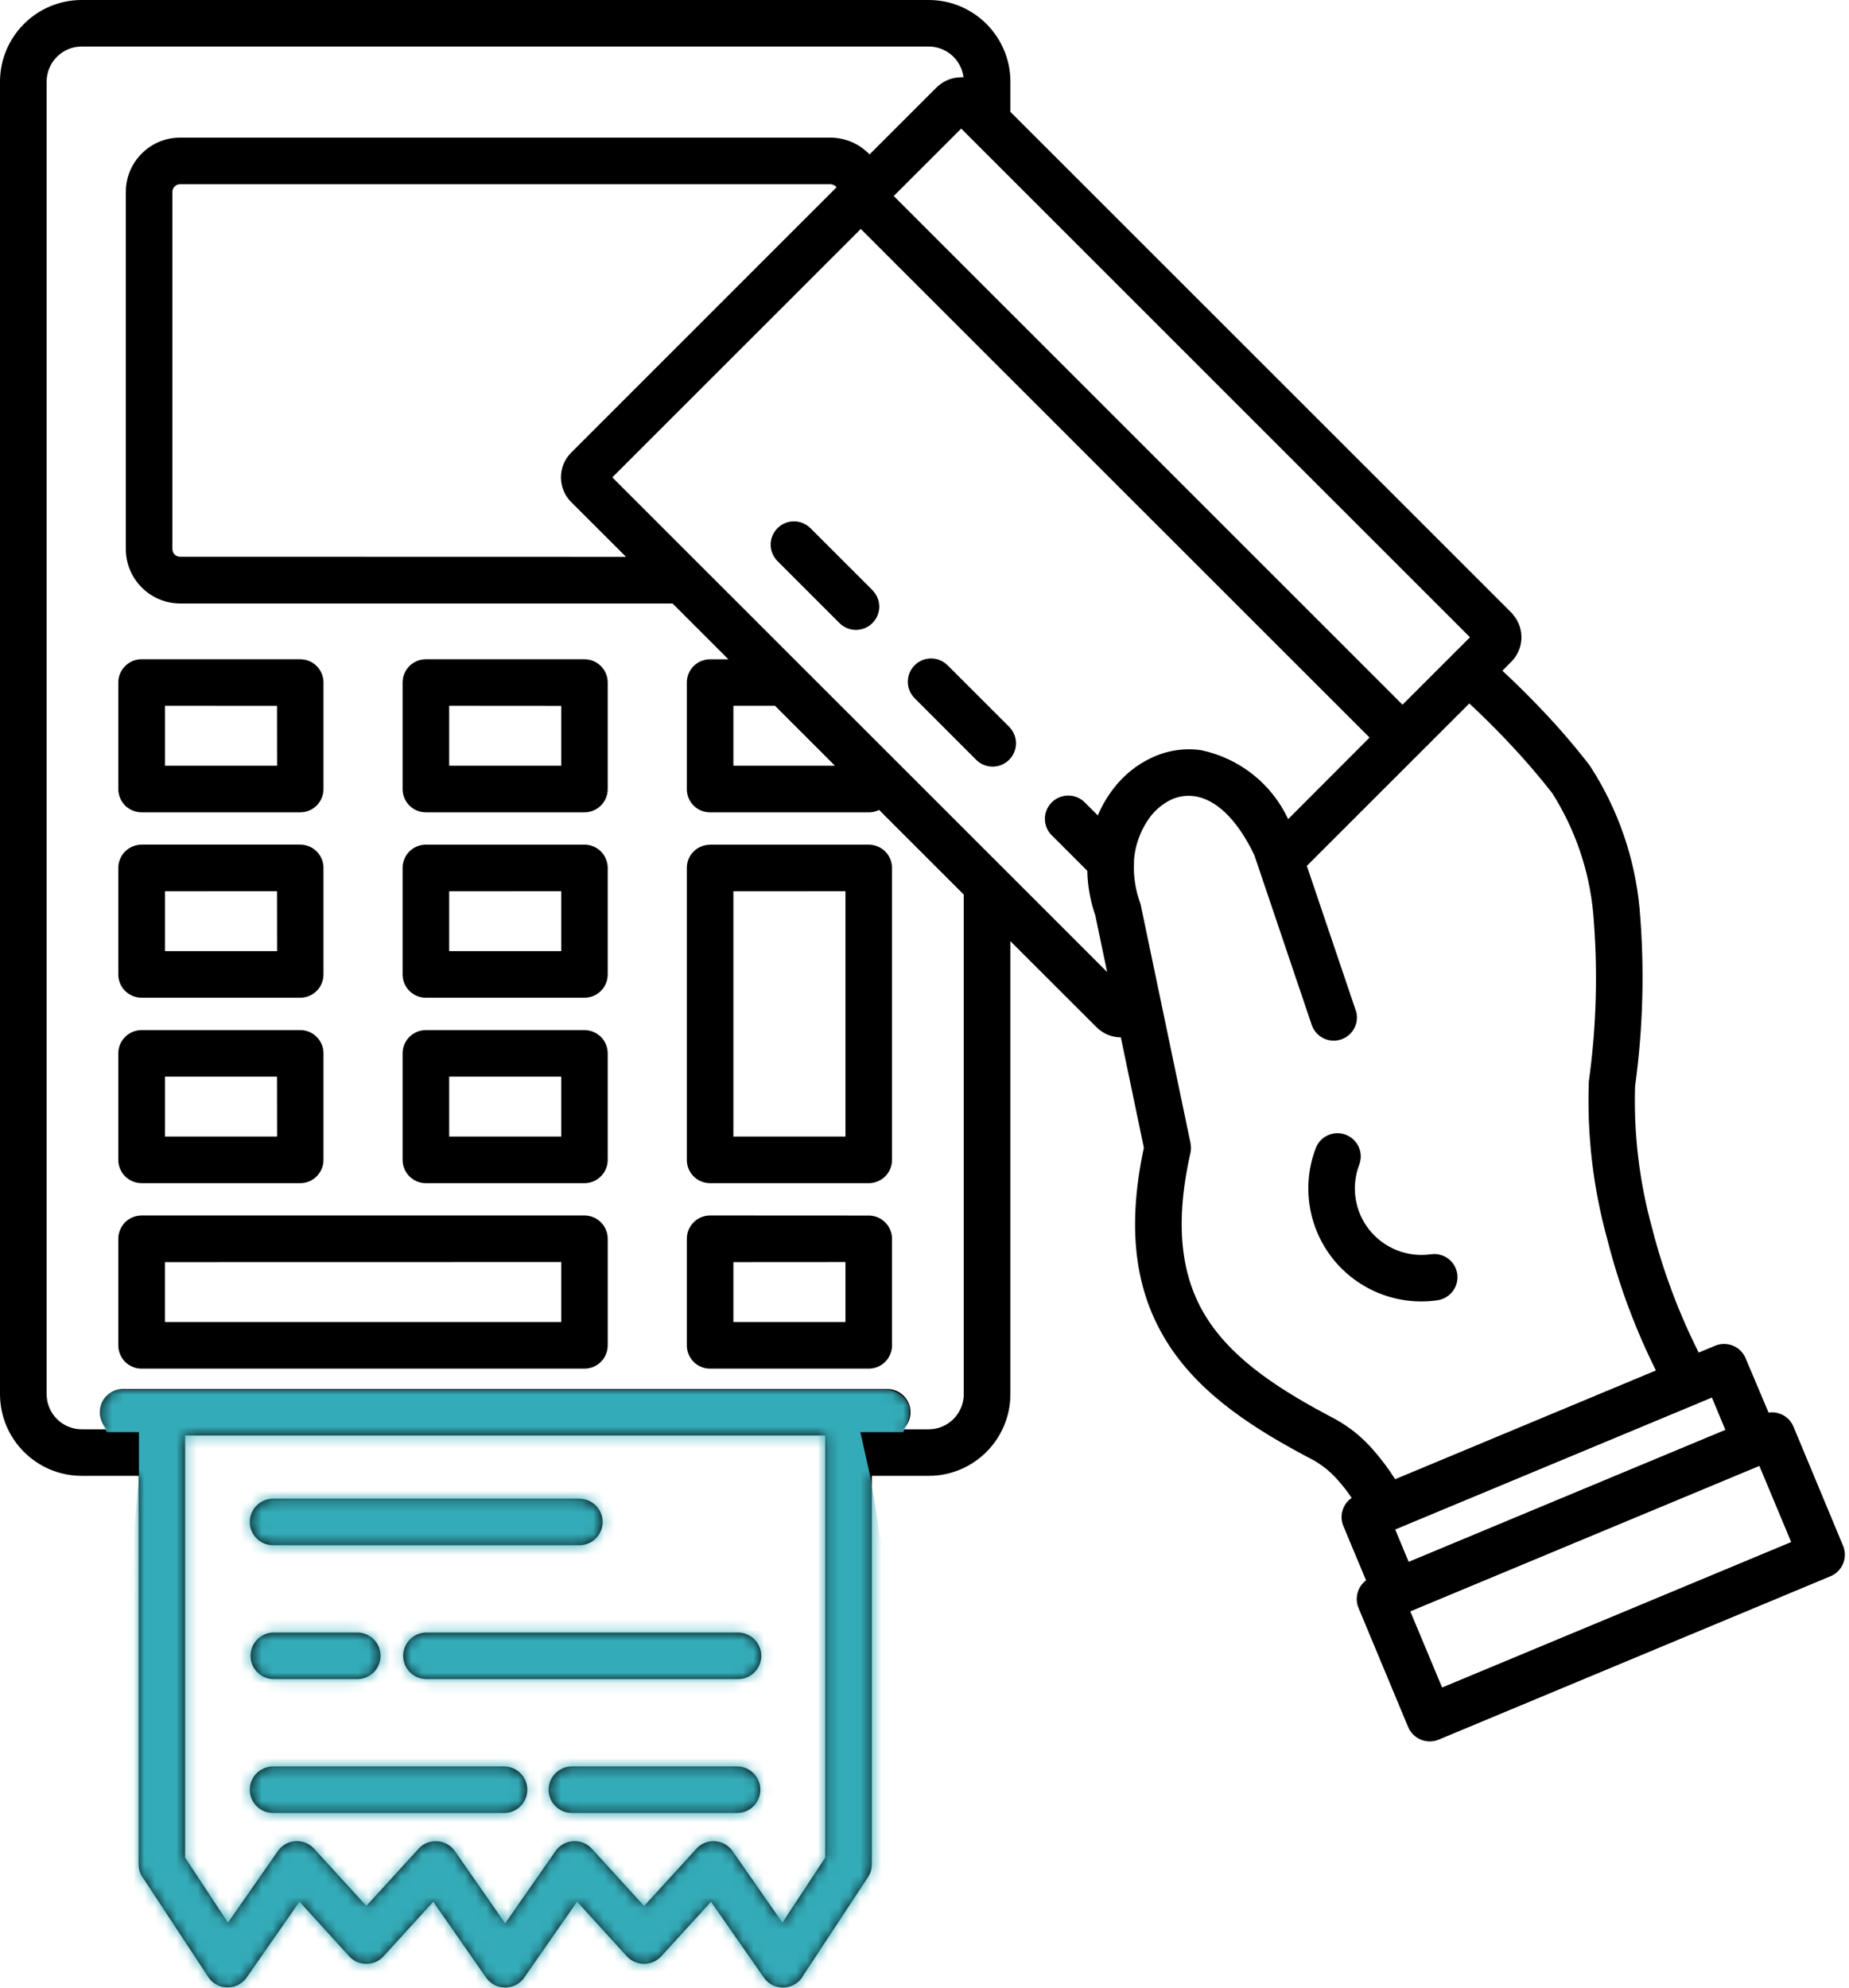
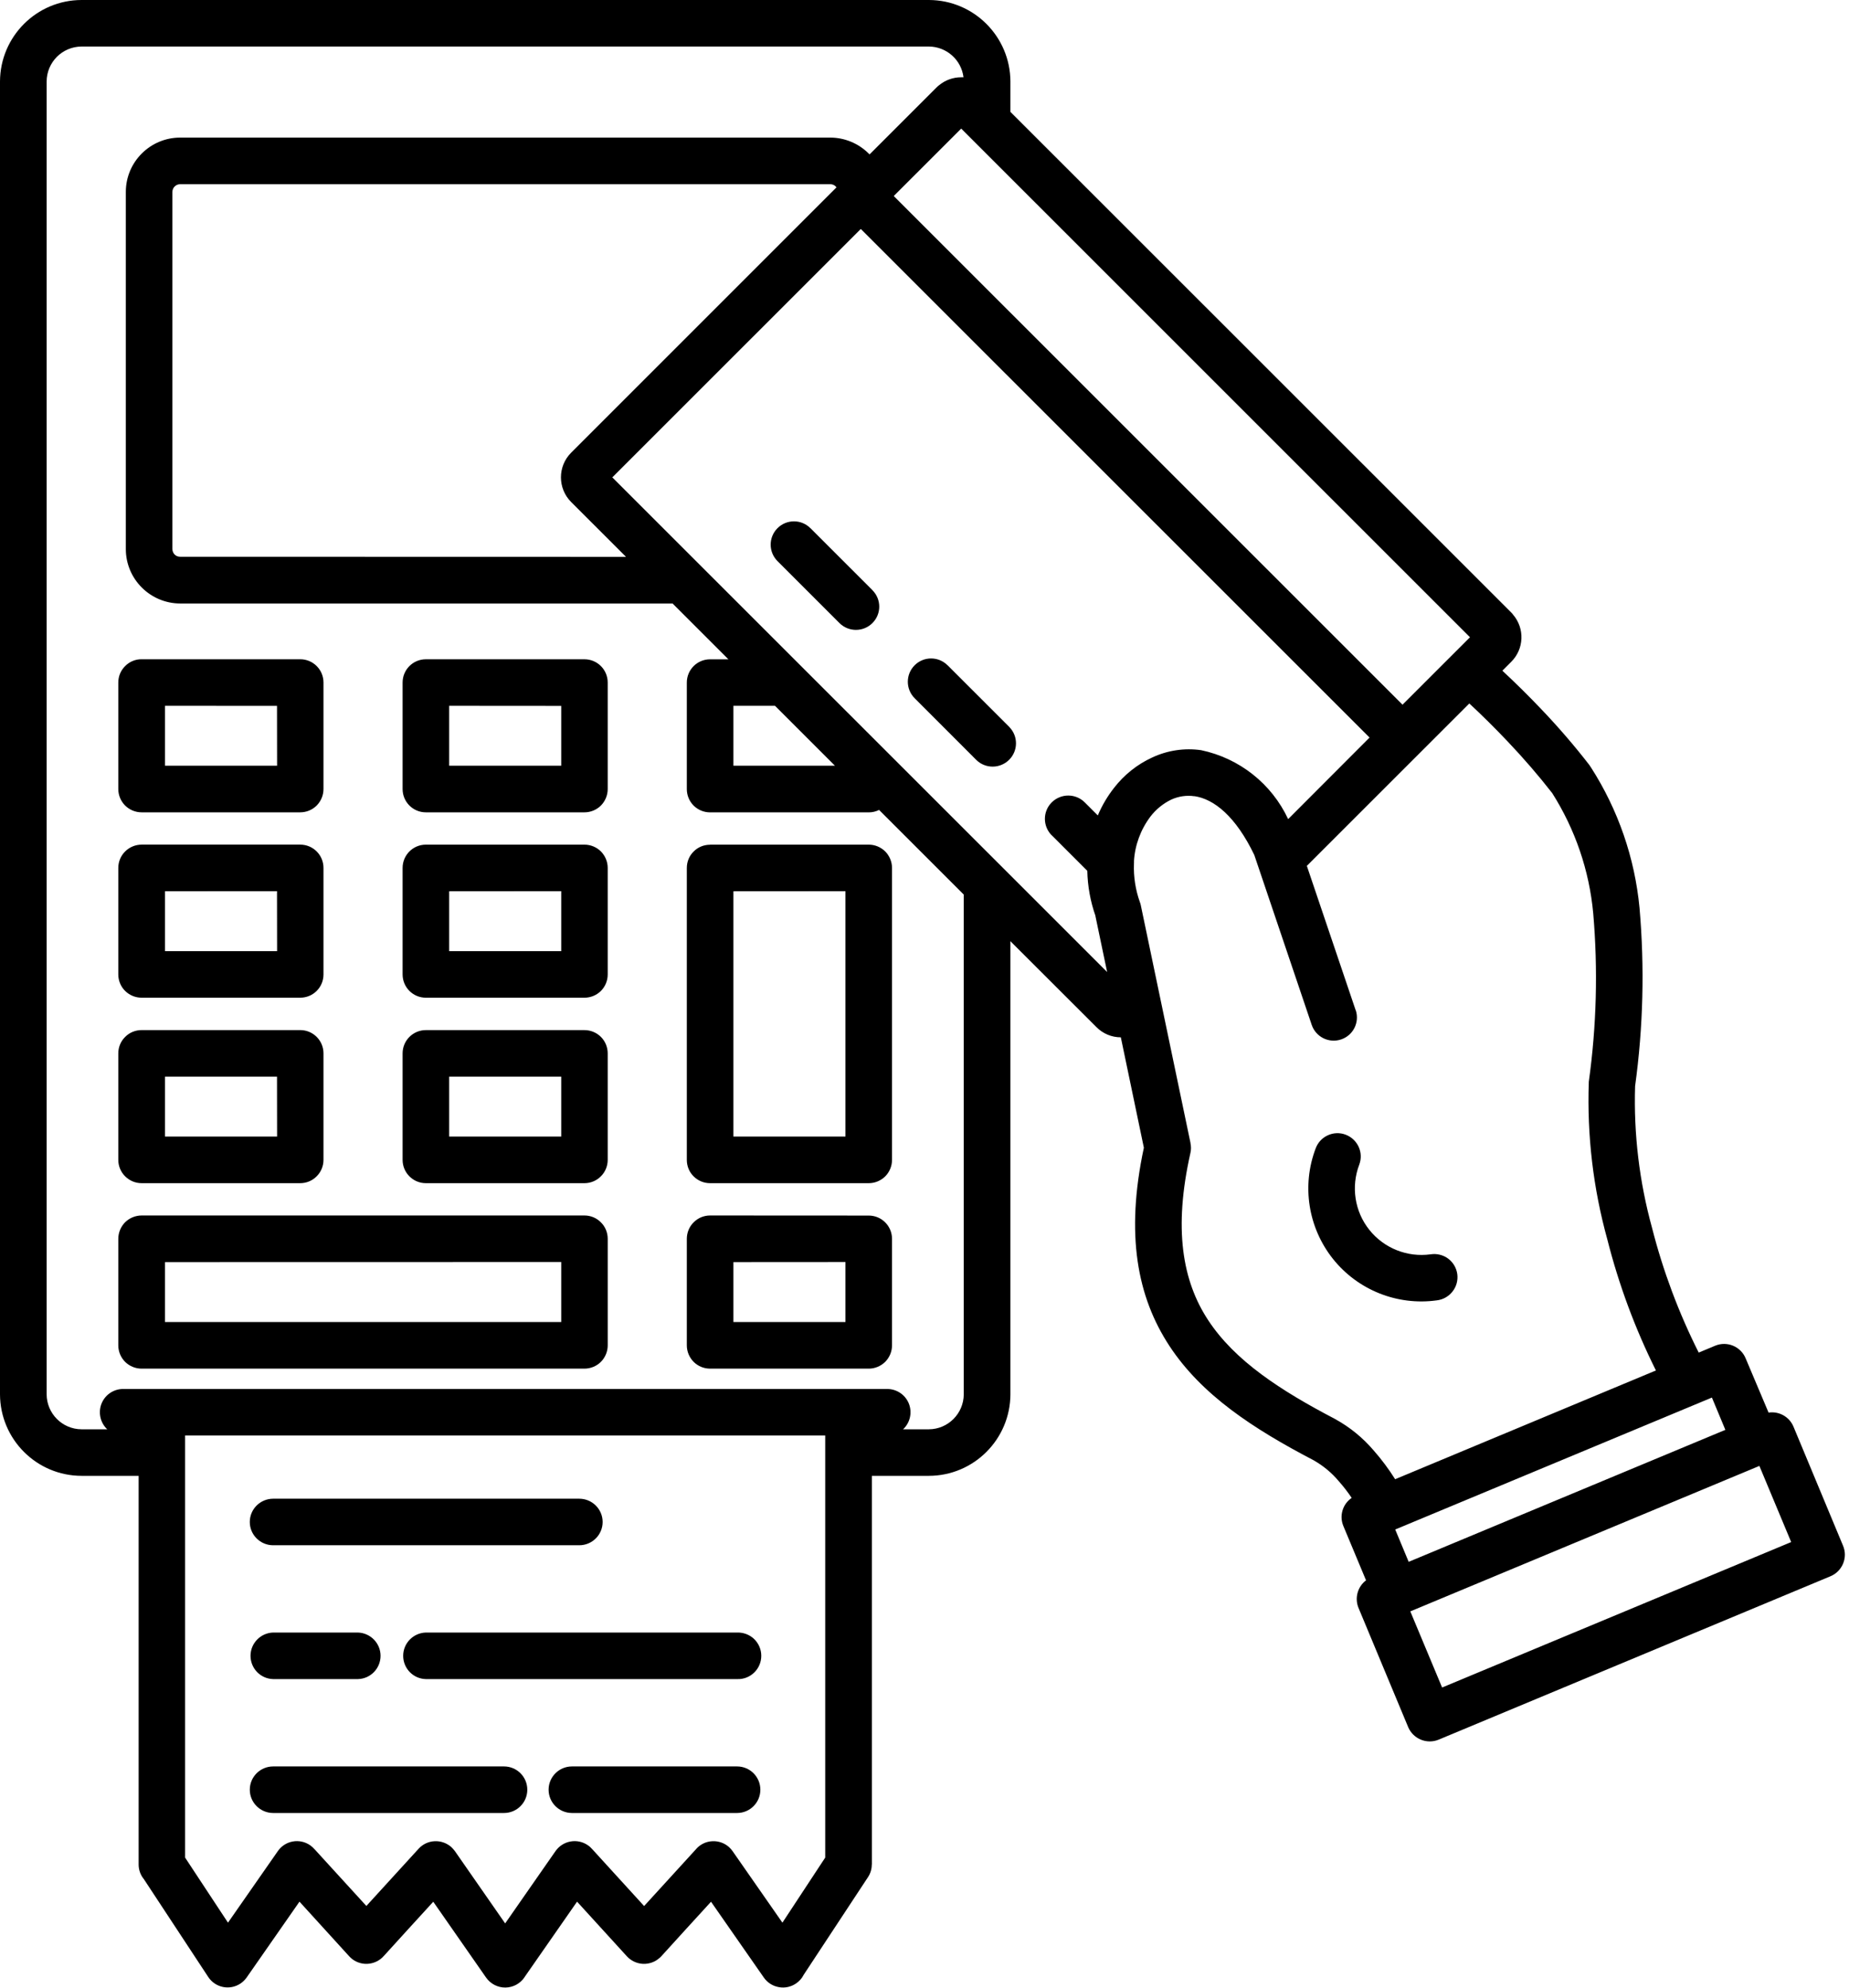
<svg xmlns="http://www.w3.org/2000/svg" width="173" height="186" viewBox="0 0 173 186" fill="none">
  <path fill-rule="evenodd" clip-rule="evenodd" d="M94.538 88.056V130.46C94.523 134.669 91.117 138.082 86.906 138.089H81.575V174.457H81.567C81.567 174.879 81.445 175.293 81.207 175.646L75.163 184.824H75.17C75.009 185.123 74.779 185.384 74.495 185.576C74.02 185.905 73.437 186.036 72.869 185.928C72.302 185.829 71.795 185.507 71.466 185.031L66.526 177.938C64.976 179.641 63.412 181.335 61.87 183.045C61.824 183.091 61.778 183.145 61.724 183.191V183.183C61.302 183.574 60.734 183.774 60.159 183.751C59.584 183.72 59.039 183.467 58.648 183.038L53.992 177.931L49.083 184.985V184.993C48.684 185.591 48.017 185.959 47.288 185.967C46.567 185.974 45.892 185.622 45.478 185.031L40.538 177.938C38.989 179.641 37.424 181.335 35.882 183.045V183.038C35.844 183.091 35.79 183.137 35.744 183.183C35.315 183.574 34.747 183.774 34.172 183.751C33.596 183.72 33.052 183.467 32.668 183.038L28.02 177.931L23.08 185.024C22.919 185.254 22.72 185.445 22.49 185.599C21.485 186.258 20.143 185.982 19.483 184.977L13.454 175.814C13.139 175.431 12.971 174.948 12.971 174.457V138.089H7.632C3.421 138.082 0.015 134.669 0 130.46V7.629C0.015 3.42 3.421 0.008 7.632 0H86.906C91.117 0.008 94.523 3.42 94.538 7.629V10.466L141.396 57.309C141.458 57.37 141.519 57.439 141.573 57.516C142.677 58.804 142.601 60.728 141.396 61.925L140.568 62.753C141.849 63.949 143.053 65.138 144.188 66.334C145.845 68.067 147.356 69.83 148.737 71.617H148.729C148.775 71.678 148.821 71.747 148.86 71.808C151.399 75.765 152.956 80.274 153.401 84.951C153.884 90.51 153.746 96.108 152.986 101.629C152.848 106.107 153.385 110.577 154.574 114.894C155.602 118.927 157.067 122.838 158.939 126.557L160.481 125.913C161.593 125.453 162.866 125.982 163.326 127.086L165.474 132.17C166.464 132.024 167.422 132.568 167.806 133.488L172.447 144.637C172.669 145.167 172.669 145.765 172.447 146.301C172.224 146.838 171.802 147.26 171.273 147.482L134.608 162.772C133.496 163.232 132.223 162.703 131.755 161.599L127.106 150.442C126.73 149.522 127.022 148.464 127.812 147.866L125.687 142.774C125.296 141.831 125.618 140.734 126.47 140.152C126.102 139.607 125.703 139.086 125.265 138.595C124.606 137.805 123.8 137.138 122.895 136.625C117.227 133.665 112.425 130.513 109.418 125.936C106.412 121.358 105.284 115.53 107.025 107.387L104.87 97.059C104.01 97.059 103.19 96.714 102.584 96.1L94.522 88.049L94.538 88.056ZM123.103 107.44C121.776 110.929 122.39 114.855 124.706 117.776C127.03 120.698 130.72 122.178 134.417 121.672C135 121.61 135.537 121.311 135.897 120.851C136.265 120.391 136.427 119.801 136.35 119.218C136.273 118.643 135.966 118.114 135.491 117.761C135.023 117.416 134.425 117.27 133.849 117.362C131.671 117.661 129.492 116.795 128.119 115.07C126.746 113.352 126.394 111.029 127.176 108.974C127.605 107.846 127.03 106.597 125.903 106.167C124.783 105.745 123.525 106.313 123.103 107.44ZM25.542 169.635H47.165H47.158C48.362 169.635 49.336 168.661 49.336 167.457C49.336 166.253 48.362 165.279 47.158 165.279H25.558C24.353 165.279 23.372 166.253 23.372 167.457C23.372 168.661 24.353 169.635 25.558 169.635H25.542ZM53.5 169.635H68.971H68.964C70.168 169.635 71.142 168.661 71.142 167.457C71.142 166.253 70.168 165.279 68.964 165.279H53.515C52.311 165.279 51.329 166.253 51.329 167.457C51.329 168.661 52.311 169.635 53.515 169.635H53.5ZM25.557 157.106H33.496H33.489C34.67 157.075 35.606 156.109 35.606 154.928C35.606 153.755 34.67 152.789 33.489 152.75H25.557C24.376 152.788 23.44 153.755 23.44 154.928C23.44 156.109 24.376 157.075 25.557 157.106ZM39.832 157.106H68.98C69.571 157.129 70.146 156.906 70.568 156.492C70.99 156.086 71.228 155.518 71.228 154.928C71.228 154.337 70.99 153.778 70.568 153.364C70.146 152.957 69.571 152.735 68.98 152.75H39.832H39.84C38.658 152.789 37.723 153.755 37.723 154.928C37.723 156.109 38.658 157.075 39.84 157.106L39.832 157.106ZM25.557 144.584H54.199C55.403 144.584 56.385 143.61 56.385 142.406C56.385 141.202 55.403 140.229 54.199 140.229H25.557C24.353 140.229 23.371 141.202 23.371 142.406C23.371 143.61 24.353 144.584 25.557 144.584ZM66.44 113.728C65.857 113.728 65.305 113.958 64.899 114.372C64.484 114.779 64.262 115.338 64.262 115.914V125.882C64.262 126.457 64.492 127.009 64.899 127.423C65.305 127.829 65.857 128.059 66.44 128.059H81.283C81.858 128.059 82.41 127.829 82.824 127.423C83.231 127.009 83.461 126.457 83.461 125.882V115.914C83.461 114.71 82.487 113.736 81.283 113.736L66.44 113.728ZM79.104 118.084L68.619 118.091V123.696H79.104V118.084ZM81.628 55.216L75.829 49.419H75.821C74.978 48.568 73.597 48.568 72.746 49.419C71.894 50.27 71.894 51.65 72.746 52.501L78.544 58.298C79.396 59.149 80.776 59.149 81.628 58.298C82.479 57.447 82.479 56.075 81.628 55.223L81.628 55.216ZM94.461 68.044L88.662 62.247H88.654C87.803 61.396 86.43 61.396 85.578 62.247C84.727 63.098 84.727 64.479 85.578 65.33L91.377 71.134C92.236 71.947 93.586 71.924 94.422 71.088C95.258 70.252 95.274 68.903 94.461 68.052L94.461 68.044ZM106.104 80.604C106.104 80.681 106.104 80.75 106.097 80.826C106.051 82.038 106.242 83.257 106.649 84.4C106.687 84.492 106.71 84.584 106.733 84.675L111.389 106.951H111.382C111.451 107.258 111.451 107.572 111.382 107.871C109.786 114.964 110.622 119.856 113.054 123.544C115.554 127.34 119.819 130.108 124.912 132.769L124.92 132.776C126.293 133.528 127.513 134.525 128.533 135.721C129.269 136.557 129.936 137.454 130.535 138.405L154.935 128.229C152.987 124.319 151.46 120.201 150.386 115.961C149.067 111.192 148.484 106.246 148.653 101.3V101.223C149.381 96.001 149.52 90.703 149.067 85.443C148.699 81.448 147.379 77.599 145.232 74.209C143.959 72.576 142.555 70.943 141.021 69.333C139.901 68.152 138.72 66.979 137.477 65.821L122.274 81.018L126.846 94.537L126.853 94.529C127.222 95.664 126.608 96.883 125.473 97.259C124.345 97.634 123.126 97.036 122.734 95.909L117.357 79.998C115.624 76.387 113.591 74.761 111.75 74.493V74.501C111.014 74.393 110.262 74.508 109.587 74.815C108.828 75.183 108.16 75.727 107.646 76.394C106.726 77.614 106.181 79.078 106.097 80.604L106.104 80.604ZM101.74 81.486L98.411 78.158H98.403C97.552 77.307 97.552 75.927 98.403 75.076C99.262 74.224 100.643 74.224 101.494 75.076L102.722 76.302H102.714C103.105 75.374 103.619 74.5 104.24 73.711C105.184 72.492 106.404 71.518 107.807 70.874C109.234 70.207 110.822 69.969 112.379 70.191C115.961 70.943 118.975 73.327 120.525 76.64L128.141 69.01L80.539 21.424L57.289 44.666L103.588 90.948L102.491 85.704H102.499C102.023 84.346 101.762 82.92 101.732 81.479L101.74 81.486ZM83.622 18.341L131.225 65.935L137.537 59.625L89.935 12.031L83.622 18.341ZM90.15 7.23C89.943 5.589 88.554 4.363 86.905 4.355H7.631C5.829 4.363 4.371 5.82 4.364 7.629V130.46C4.371 132.262 5.829 133.726 7.631 133.734H10.032C9.38 133.121 9.173 132.17 9.495 131.341C9.825 130.506 10.63 129.961 11.52 129.961H83.008C83.906 129.961 84.711 130.506 85.041 131.341C85.363 132.17 85.156 133.12 84.496 133.734H86.905C88.707 133.726 90.165 132.262 90.173 130.46V83.702L82.249 75.781H82.257C81.95 75.934 81.62 76.011 81.282 76.011H66.44C65.857 76.011 65.305 75.781 64.898 75.375C64.484 74.96 64.262 74.408 64.262 73.833V63.865C64.262 62.661 65.236 61.688 66.44 61.688H68.151L62.927 56.466H16.858C14.051 56.458 11.773 54.181 11.773 51.374V17.959C11.773 15.152 14.051 12.875 16.858 12.875H77.678C79.028 12.875 80.317 13.412 81.275 14.363L81.36 14.447L87.634 8.175L87.626 8.182C87.688 8.113 87.757 8.06 87.834 7.998C88.424 7.5 89.168 7.231 89.935 7.231H90.142L90.15 7.23ZM78.122 71.647L72.515 66.042H68.619V71.647H78.122ZM58.571 52.102L53.439 46.972C52.166 45.699 52.166 43.629 53.439 42.356L78.261 17.534C78.238 17.503 78.215 17.473 78.192 17.442C78.054 17.304 77.87 17.235 77.678 17.235H16.859C16.46 17.235 16.13 17.557 16.13 17.956V51.371C16.13 51.563 16.207 51.747 16.337 51.885C16.475 52.023 16.659 52.092 16.851 52.092L58.571 52.102ZM131.808 146.132L161.432 133.786L160.174 130.765L130.542 143.11L131.8 146.132H131.808ZM167.592 144.291L164.615 137.16L131.954 150.771L134.93 157.894L167.592 144.284V144.291ZM13.254 113.728C12.678 113.728 12.118 113.958 11.704 114.364C11.298 114.779 11.068 115.338 11.068 115.913V125.881C11.068 126.457 11.298 127.009 11.704 127.423C12.118 127.829 12.671 128.059 13.246 128.059H54.683C55.258 128.059 55.818 127.829 56.224 127.423C56.631 127.009 56.861 126.457 56.861 125.881V115.913C56.861 115.338 56.639 114.779 56.224 114.372C55.818 113.958 55.266 113.728 54.683 113.728L13.254 113.728ZM52.511 118.083L15.439 118.091V123.696H52.511V118.083ZM66.44 79.03V79.038C65.857 79.038 65.305 79.26 64.899 79.674C64.484 80.081 64.262 80.633 64.262 81.216V108.528C64.262 109.103 64.484 109.663 64.899 110.07C65.305 110.476 65.857 110.706 66.44 110.706H81.283C81.858 110.706 82.41 110.476 82.824 110.07C83.231 109.663 83.461 109.103 83.461 108.528V81.208C83.461 80.633 83.231 80.081 82.824 79.666C82.41 79.26 81.858 79.03 81.283 79.03L66.44 79.03ZM79.104 83.386L68.619 83.393V106.342H79.104V83.386ZM39.847 96.383C38.643 96.383 37.669 97.356 37.669 98.56V108.529C37.669 109.725 38.643 110.706 39.847 110.706H54.682C55.257 110.706 55.817 110.476 56.224 110.062C56.63 109.656 56.86 109.104 56.86 108.529V98.56C56.86 97.978 56.63 97.426 56.224 97.019C55.817 96.613 55.257 96.383 54.682 96.383L39.847 96.383ZM52.511 100.738H42.026V106.343H52.511V100.738ZM39.847 79.03C38.643 79.03 37.669 80.004 37.669 81.207V91.175C37.669 92.379 38.643 93.353 39.847 93.353H54.682C55.257 93.353 55.817 93.123 56.224 92.717C56.63 92.31 56.86 91.758 56.86 91.176V81.207C56.86 80.632 56.63 80.08 56.224 79.666C55.817 79.26 55.257 79.03 54.682 79.03L39.847 79.03ZM52.511 83.385L42.026 83.393V88.998H52.511V83.385ZM39.847 61.685C38.643 61.685 37.669 62.658 37.669 63.862V73.83C37.669 75.034 38.643 76.008 39.847 76.008H54.682C55.257 76.008 55.817 75.778 56.224 75.372C56.63 74.958 56.86 74.406 56.86 73.83V63.862C56.86 62.658 55.886 61.685 54.682 61.685L39.847 61.685ZM52.511 66.048L42.026 66.04V71.645H52.511V66.04V66.048ZM13.254 96.381C12.679 96.381 12.119 96.604 11.712 97.018C11.298 97.424 11.068 97.976 11.068 98.559V108.527C11.068 109.102 11.298 109.654 11.705 110.061C12.119 110.475 12.671 110.705 13.246 110.705H28.089C28.672 110.705 29.224 110.475 29.631 110.061C30.037 109.654 30.267 109.102 30.267 108.527V98.559C30.267 97.355 29.293 96.381 28.089 96.381L13.254 96.381ZM25.918 100.737H15.44V106.342H25.926L25.918 100.737ZM13.254 79.028C12.679 79.028 12.119 79.258 11.712 79.665C11.298 80.071 11.068 80.631 11.068 81.206V91.174C11.068 91.757 11.298 92.309 11.705 92.715C12.119 93.122 12.671 93.352 13.246 93.352H28.089C28.672 93.352 29.224 93.122 29.631 92.715C30.037 92.309 30.267 91.757 30.267 91.174V81.206C30.267 80.002 29.293 79.028 28.089 79.028L13.254 79.028ZM25.918 83.384L15.44 83.391V88.997H25.926L25.918 83.391L25.918 83.384ZM13.254 61.683C12.679 61.675 12.119 61.906 11.712 62.32C11.298 62.726 11.068 63.278 11.068 63.861V73.829C11.068 74.404 11.298 74.956 11.705 75.37C12.119 75.777 12.671 76.007 13.246 76.007H28.089C28.672 76.007 29.224 75.777 29.631 75.37C30.037 74.956 30.267 74.404 30.267 73.829V63.861C30.267 62.657 29.293 61.683 28.089 61.683L13.254 61.683ZM25.918 66.046L15.44 66.039V71.644H25.926L25.918 66.039L25.918 66.046ZM17.319 134.312V173.809L21.331 179.897L25.995 173.203C26.677 172.214 28.035 171.969 29.025 172.659C29.186 172.774 29.331 172.904 29.454 173.05L34.279 178.333L39.165 172.981C39.548 172.559 40.093 172.298 40.668 172.275C41.244 172.245 41.811 172.452 42.241 172.835C42.356 172.95 42.463 173.073 42.563 173.203L47.265 179.966L51.974 173.203C52.665 172.214 54.023 171.969 55.012 172.659C55.173 172.766 55.311 172.904 55.441 173.05L60.266 178.341L65.152 172.988V172.981C65.536 172.559 66.08 172.298 66.656 172.275C67.231 172.245 67.799 172.452 68.221 172.835C68.343 172.95 68.451 173.073 68.543 173.203L73.206 179.897L77.21 173.809V134.312L17.319 134.312Z" fill="black" />
  <mask id="mask0_82_371" style="mask-type:alpha" maskUnits="userSpaceOnUse" x="0" y="0" width="173" height="186">
    <path fill-rule="evenodd" clip-rule="evenodd" d="M94.538 88.056V130.46C94.523 134.669 91.117 138.082 86.906 138.089H81.575V174.457H81.567C81.567 174.879 81.445 175.293 81.207 175.646L75.163 184.824H75.17C75.009 185.123 74.779 185.384 74.495 185.576C74.02 185.905 73.437 186.036 72.869 185.928C72.302 185.829 71.795 185.507 71.466 185.031L66.526 177.938C64.976 179.641 63.412 181.335 61.87 183.045C61.824 183.091 61.778 183.145 61.724 183.191V183.183C61.302 183.574 60.734 183.774 60.159 183.751C59.584 183.72 59.039 183.467 58.648 183.038L53.992 177.931L49.083 184.985V184.993C48.684 185.591 48.017 185.959 47.288 185.967C46.567 185.974 45.892 185.622 45.478 185.031L40.538 177.938C38.989 179.641 37.424 181.335 35.882 183.045V183.038C35.844 183.091 35.79 183.137 35.744 183.183C35.315 183.574 34.747 183.774 34.172 183.751C33.596 183.72 33.052 183.467 32.668 183.038L28.02 177.931L23.08 185.024C22.919 185.254 22.72 185.445 22.49 185.599C21.485 186.258 20.143 185.982 19.483 184.977L13.454 175.814C13.139 175.431 12.971 174.948 12.971 174.457V138.089H7.632C3.421 138.082 0.015 134.669 0 130.46V7.629C0.015 3.42 3.421 0.008 7.632 0H86.906C91.117 0.008 94.523 3.42 94.538 7.629V10.466L141.396 57.309C141.458 57.37 141.519 57.439 141.573 57.516C142.677 58.804 142.601 60.728 141.396 61.925L140.568 62.753C141.849 63.949 143.053 65.138 144.188 66.334C145.845 68.067 147.356 69.83 148.737 71.617H148.729C148.775 71.678 148.821 71.747 148.86 71.808C151.399 75.765 152.956 80.274 153.401 84.951C153.884 90.51 153.746 96.108 152.986 101.629C152.848 106.107 153.385 110.577 154.574 114.894C155.602 118.927 157.067 122.838 158.939 126.557L160.481 125.913C161.593 125.453 162.866 125.982 163.326 127.086L165.474 132.17C166.464 132.024 167.422 132.568 167.806 133.488L172.447 144.637C172.669 145.167 172.669 145.765 172.447 146.301C172.224 146.838 171.802 147.26 171.273 147.482L134.608 162.772C133.496 163.232 132.223 162.703 131.755 161.599L127.106 150.442C126.73 149.522 127.022 148.464 127.812 147.866L125.687 142.774C125.296 141.831 125.618 140.734 126.47 140.152C126.102 139.607 125.703 139.086 125.265 138.595C124.606 137.805 123.8 137.138 122.895 136.625C117.227 133.665 112.425 130.513 109.418 125.936C106.412 121.358 105.284 115.53 107.025 107.387L104.87 97.059C104.01 97.059 103.19 96.714 102.584 96.1L94.522 88.049L94.538 88.056ZM123.103 107.44C121.776 110.929 122.39 114.855 124.706 117.776C127.03 120.698 130.72 122.178 134.417 121.672C135 121.61 135.537 121.311 135.897 120.851C136.265 120.391 136.427 119.801 136.35 119.218C136.273 118.643 135.966 118.114 135.491 117.761C135.023 117.416 134.425 117.27 133.849 117.362C131.671 117.661 129.492 116.795 128.119 115.07C126.746 113.352 126.394 111.029 127.176 108.974C127.605 107.846 127.03 106.597 125.903 106.167C124.783 105.745 123.525 106.313 123.103 107.44ZM25.542 169.635H47.165H47.158C48.362 169.635 49.336 168.661 49.336 167.457C49.336 166.253 48.362 165.279 47.158 165.279H25.558C24.353 165.279 23.372 166.253 23.372 167.457C23.372 168.661 24.353 169.635 25.558 169.635H25.542ZM53.5 169.635H68.971H68.964C70.168 169.635 71.142 168.661 71.142 167.457C71.142 166.253 70.168 165.279 68.964 165.279H53.515C52.311 165.279 51.329 166.253 51.329 167.457C51.329 168.661 52.311 169.635 53.515 169.635H53.5ZM25.557 157.106H33.496H33.489C34.67 157.075 35.606 156.109 35.606 154.928C35.606 153.755 34.67 152.789 33.489 152.75H25.557C24.376 152.788 23.44 153.755 23.44 154.928C23.44 156.109 24.376 157.075 25.557 157.106ZM39.832 157.106H68.98C69.571 157.129 70.146 156.906 70.568 156.492C70.99 156.086 71.228 155.518 71.228 154.928C71.228 154.337 70.99 153.778 70.568 153.364C70.146 152.957 69.571 152.735 68.98 152.75H39.832H39.84C38.658 152.789 37.723 153.755 37.723 154.928C37.723 156.109 38.658 157.075 39.84 157.106L39.832 157.106ZM25.557 144.584H54.199C55.403 144.584 56.385 143.61 56.385 142.406C56.385 141.202 55.403 140.229 54.199 140.229H25.557C24.353 140.229 23.371 141.202 23.371 142.406C23.371 143.61 24.353 144.584 25.557 144.584ZM66.44 113.728C65.857 113.728 65.305 113.958 64.899 114.372C64.484 114.779 64.262 115.338 64.262 115.914V125.882C64.262 126.457 64.492 127.009 64.899 127.423C65.305 127.829 65.857 128.059 66.44 128.059H81.283C81.858 128.059 82.41 127.829 82.824 127.423C83.231 127.009 83.461 126.457 83.461 125.882V115.914C83.461 114.71 82.487 113.736 81.283 113.736L66.44 113.728ZM79.104 118.084L68.619 118.091V123.696H79.104V118.084ZM81.628 55.216L75.829 49.419H75.821C74.978 48.568 73.597 48.568 72.746 49.419C71.894 50.27 71.894 51.65 72.746 52.501L78.544 58.298C79.396 59.149 80.776 59.149 81.628 58.298C82.479 57.447 82.479 56.075 81.628 55.223L81.628 55.216ZM94.461 68.044L88.662 62.247H88.654C87.803 61.396 86.43 61.396 85.578 62.247C84.727 63.098 84.727 64.479 85.578 65.33L91.377 71.134C92.236 71.947 93.586 71.924 94.422 71.088C95.258 70.252 95.274 68.903 94.461 68.052L94.461 68.044ZM106.104 80.604C106.104 80.681 106.104 80.75 106.097 80.826C106.051 82.038 106.242 83.257 106.649 84.4C106.687 84.492 106.71 84.584 106.733 84.675L111.389 106.951H111.382C111.451 107.258 111.451 107.572 111.382 107.871C109.786 114.964 110.622 119.856 113.054 123.544C115.554 127.34 119.819 130.108 124.912 132.769L124.92 132.776C126.293 133.528 127.513 134.525 128.533 135.721C129.269 136.557 129.936 137.454 130.535 138.405L154.935 128.229C152.987 124.319 151.46 120.201 150.386 115.961C149.067 111.192 148.484 106.246 148.653 101.3V101.223C149.381 96.001 149.52 90.703 149.067 85.443C148.699 81.448 147.379 77.599 145.232 74.209C143.959 72.576 142.555 70.943 141.021 69.333C139.901 68.152 138.72 66.979 137.477 65.821L122.274 81.018L126.846 94.537L126.853 94.529C127.222 95.664 126.608 96.883 125.473 97.259C124.345 97.634 123.126 97.036 122.734 95.909L117.357 79.998C115.624 76.387 113.591 74.761 111.75 74.493V74.501C111.014 74.393 110.262 74.508 109.587 74.815C108.828 75.183 108.16 75.727 107.646 76.394C106.726 77.614 106.181 79.078 106.097 80.604L106.104 80.604ZM101.74 81.486L98.411 78.158H98.403C97.552 77.307 97.552 75.927 98.403 75.076C99.262 74.224 100.643 74.224 101.494 75.076L102.722 76.302H102.714C103.105 75.374 103.619 74.5 104.24 73.711C105.184 72.492 106.404 71.518 107.807 70.874C109.234 70.207 110.822 69.969 112.379 70.191C115.961 70.943 118.975 73.327 120.525 76.64L128.141 69.01L80.539 21.424L57.289 44.666L103.588 90.948L102.491 85.704H102.499C102.023 84.346 101.762 82.92 101.732 81.479L101.74 81.486ZM83.622 18.341L131.225 65.935L137.537 59.625L89.935 12.031L83.622 18.341ZM90.15 7.23C89.943 5.589 88.554 4.363 86.905 4.355H7.631C5.829 4.363 4.371 5.82 4.364 7.629V130.46C4.371 132.262 5.829 133.726 7.631 133.734H10.032C9.38 133.121 9.173 132.17 9.495 131.341C9.825 130.506 10.63 129.961 11.52 129.961H83.008C83.906 129.961 84.711 130.506 85.041 131.341C85.363 132.17 85.156 133.12 84.496 133.734H86.905C88.707 133.726 90.165 132.262 90.173 130.46V83.702L82.249 75.781H82.257C81.95 75.934 81.62 76.011 81.282 76.011H66.44C65.857 76.011 65.305 75.781 64.898 75.375C64.484 74.96 64.262 74.408 64.262 73.833V63.865C64.262 62.661 65.236 61.688 66.44 61.688H68.151L62.927 56.466H16.858C14.051 56.458 11.773 54.181 11.773 51.374V17.959C11.773 15.152 14.051 12.875 16.858 12.875H77.678C79.028 12.875 80.317 13.412 81.275 14.363L81.36 14.447L87.634 8.175L87.626 8.182C87.688 8.113 87.757 8.06 87.834 7.998C88.424 7.5 89.168 7.231 89.935 7.231H90.142L90.15 7.23ZM78.122 71.647L72.515 66.042H68.619V71.647H78.122ZM58.571 52.102L53.439 46.972C52.166 45.699 52.166 43.629 53.439 42.356L78.261 17.534C78.238 17.503 78.215 17.473 78.192 17.442C78.054 17.304 77.87 17.235 77.678 17.235H16.859C16.46 17.235 16.13 17.557 16.13 17.956V51.371C16.13 51.563 16.207 51.747 16.337 51.885C16.475 52.023 16.659 52.092 16.851 52.092L58.571 52.102ZM131.808 146.132L161.432 133.786L160.174 130.765L130.542 143.11L131.8 146.132H131.808ZM167.592 144.291L164.615 137.16L131.954 150.771L134.93 157.894L167.592 144.284V144.291ZM13.254 113.728C12.678 113.728 12.118 113.958 11.704 114.364C11.298 114.779 11.068 115.338 11.068 115.913V125.881C11.068 126.457 11.298 127.009 11.704 127.423C12.118 127.829 12.671 128.059 13.246 128.059H54.683C55.258 128.059 55.818 127.829 56.224 127.423C56.631 127.009 56.861 126.457 56.861 125.881V115.913C56.861 115.338 56.639 114.779 56.224 114.372C55.818 113.958 55.266 113.728 54.683 113.728L13.254 113.728ZM52.511 118.083L15.439 118.091V123.696H52.511V118.083ZM66.44 79.03V79.038C65.857 79.038 65.305 79.26 64.899 79.674C64.484 80.081 64.262 80.633 64.262 81.216V108.528C64.262 109.103 64.484 109.663 64.899 110.07C65.305 110.476 65.857 110.706 66.44 110.706H81.283C81.858 110.706 82.41 110.476 82.824 110.07C83.231 109.663 83.461 109.103 83.461 108.528V81.208C83.461 80.633 83.231 80.081 82.824 79.666C82.41 79.26 81.858 79.03 81.283 79.03L66.44 79.03ZM79.104 83.386L68.619 83.393V106.342H79.104V83.386ZM39.847 96.383C38.643 96.383 37.669 97.356 37.669 98.56V108.529C37.669 109.725 38.643 110.706 39.847 110.706H54.682C55.257 110.706 55.817 110.476 56.224 110.062C56.63 109.656 56.86 109.104 56.86 108.529V98.56C56.86 97.978 56.63 97.426 56.224 97.019C55.817 96.613 55.257 96.383 54.682 96.383L39.847 96.383ZM52.511 100.738H42.026V106.343H52.511V100.738ZM39.847 79.03C38.643 79.03 37.669 80.004 37.669 81.207V91.175C37.669 92.379 38.643 93.353 39.847 93.353H54.682C55.257 93.353 55.817 93.123 56.224 92.717C56.63 92.31 56.86 91.758 56.86 91.176V81.207C56.86 80.632 56.63 80.08 56.224 79.666C55.817 79.26 55.257 79.03 54.682 79.03L39.847 79.03ZM52.511 83.385L42.026 83.393V88.998H52.511V83.385ZM39.847 61.685C38.643 61.685 37.669 62.658 37.669 63.862V73.83C37.669 75.034 38.643 76.008 39.847 76.008H54.682C55.257 76.008 55.817 75.778 56.224 75.372C56.63 74.958 56.86 74.406 56.86 73.83V63.862C56.86 62.658 55.886 61.685 54.682 61.685L39.847 61.685ZM52.511 66.048L42.026 66.04V71.645H52.511V66.04V66.048ZM13.254 96.381C12.679 96.381 12.119 96.604 11.712 97.018C11.298 97.424 11.068 97.976 11.068 98.559V108.527C11.068 109.102 11.298 109.654 11.705 110.061C12.119 110.475 12.671 110.705 13.246 110.705H28.089C28.672 110.705 29.224 110.475 29.631 110.061C30.037 109.654 30.267 109.102 30.267 108.527V98.559C30.267 97.355 29.293 96.381 28.089 96.381L13.254 96.381ZM25.918 100.737H15.44V106.342H25.926L25.918 100.737ZM13.254 79.028C12.679 79.028 12.119 79.258 11.712 79.665C11.298 80.071 11.068 80.631 11.068 81.206V91.174C11.068 91.757 11.298 92.309 11.705 92.715C12.119 93.122 12.671 93.352 13.246 93.352H28.089C28.672 93.352 29.224 93.122 29.631 92.715C30.037 92.309 30.267 91.757 30.267 91.174V81.206C30.267 80.002 29.293 79.028 28.089 79.028L13.254 79.028ZM25.918 83.384L15.44 83.391V88.997H25.926L25.918 83.391L25.918 83.384ZM13.254 61.683C12.679 61.675 12.119 61.906 11.712 62.32C11.298 62.726 11.068 63.278 11.068 63.861V73.829C11.068 74.404 11.298 74.956 11.705 75.37C12.119 75.777 12.671 76.007 13.246 76.007H28.089C28.672 76.007 29.224 75.777 29.631 75.37C30.037 74.956 30.267 74.404 30.267 73.829V63.861C30.267 62.657 29.293 61.683 28.089 61.683L13.254 61.683ZM25.918 66.046L15.44 66.039V71.644H25.926L25.918 66.039L25.918 66.046ZM17.319 134.312V173.809L21.331 179.897L25.995 173.203C26.677 172.214 28.035 171.969 29.025 172.659C29.186 172.774 29.331 172.904 29.454 173.05L34.279 178.333L39.165 172.981C39.548 172.559 40.093 172.298 40.668 172.275C41.244 172.245 41.811 172.452 42.241 172.835C42.356 172.95 42.463 173.073 42.563 173.203L47.265 179.966L51.974 173.203C52.665 172.214 54.023 171.969 55.012 172.659C55.173 172.766 55.311 172.904 55.441 173.05L60.266 178.341L65.152 172.988V172.981C65.536 172.559 66.08 172.298 66.656 172.275C67.231 172.245 67.799 172.452 68.221 172.835C68.343 172.95 68.451 173.073 68.543 173.203L73.206 179.897L77.21 173.809V134.312L17.319 134.312Z" fill="black" />
  </mask>
  <g mask="url(#mask0_82_371)">
-     <path d="M13 138L10 172.5L8.5 182C17 188.833 35.5 202.5 41.5 202.5C47.5 202.5 72.667 197.833 84.5 195.5L87 172.5L81.5 138.5L80.5 134H82H84.5C86.1 131.2 84.167 130.167 83 130H53H11C8.6 130.8 9.333 133 10 134H13V138Z" fill="#34ABB8" />
-   </g>
+     </g>
</svg>